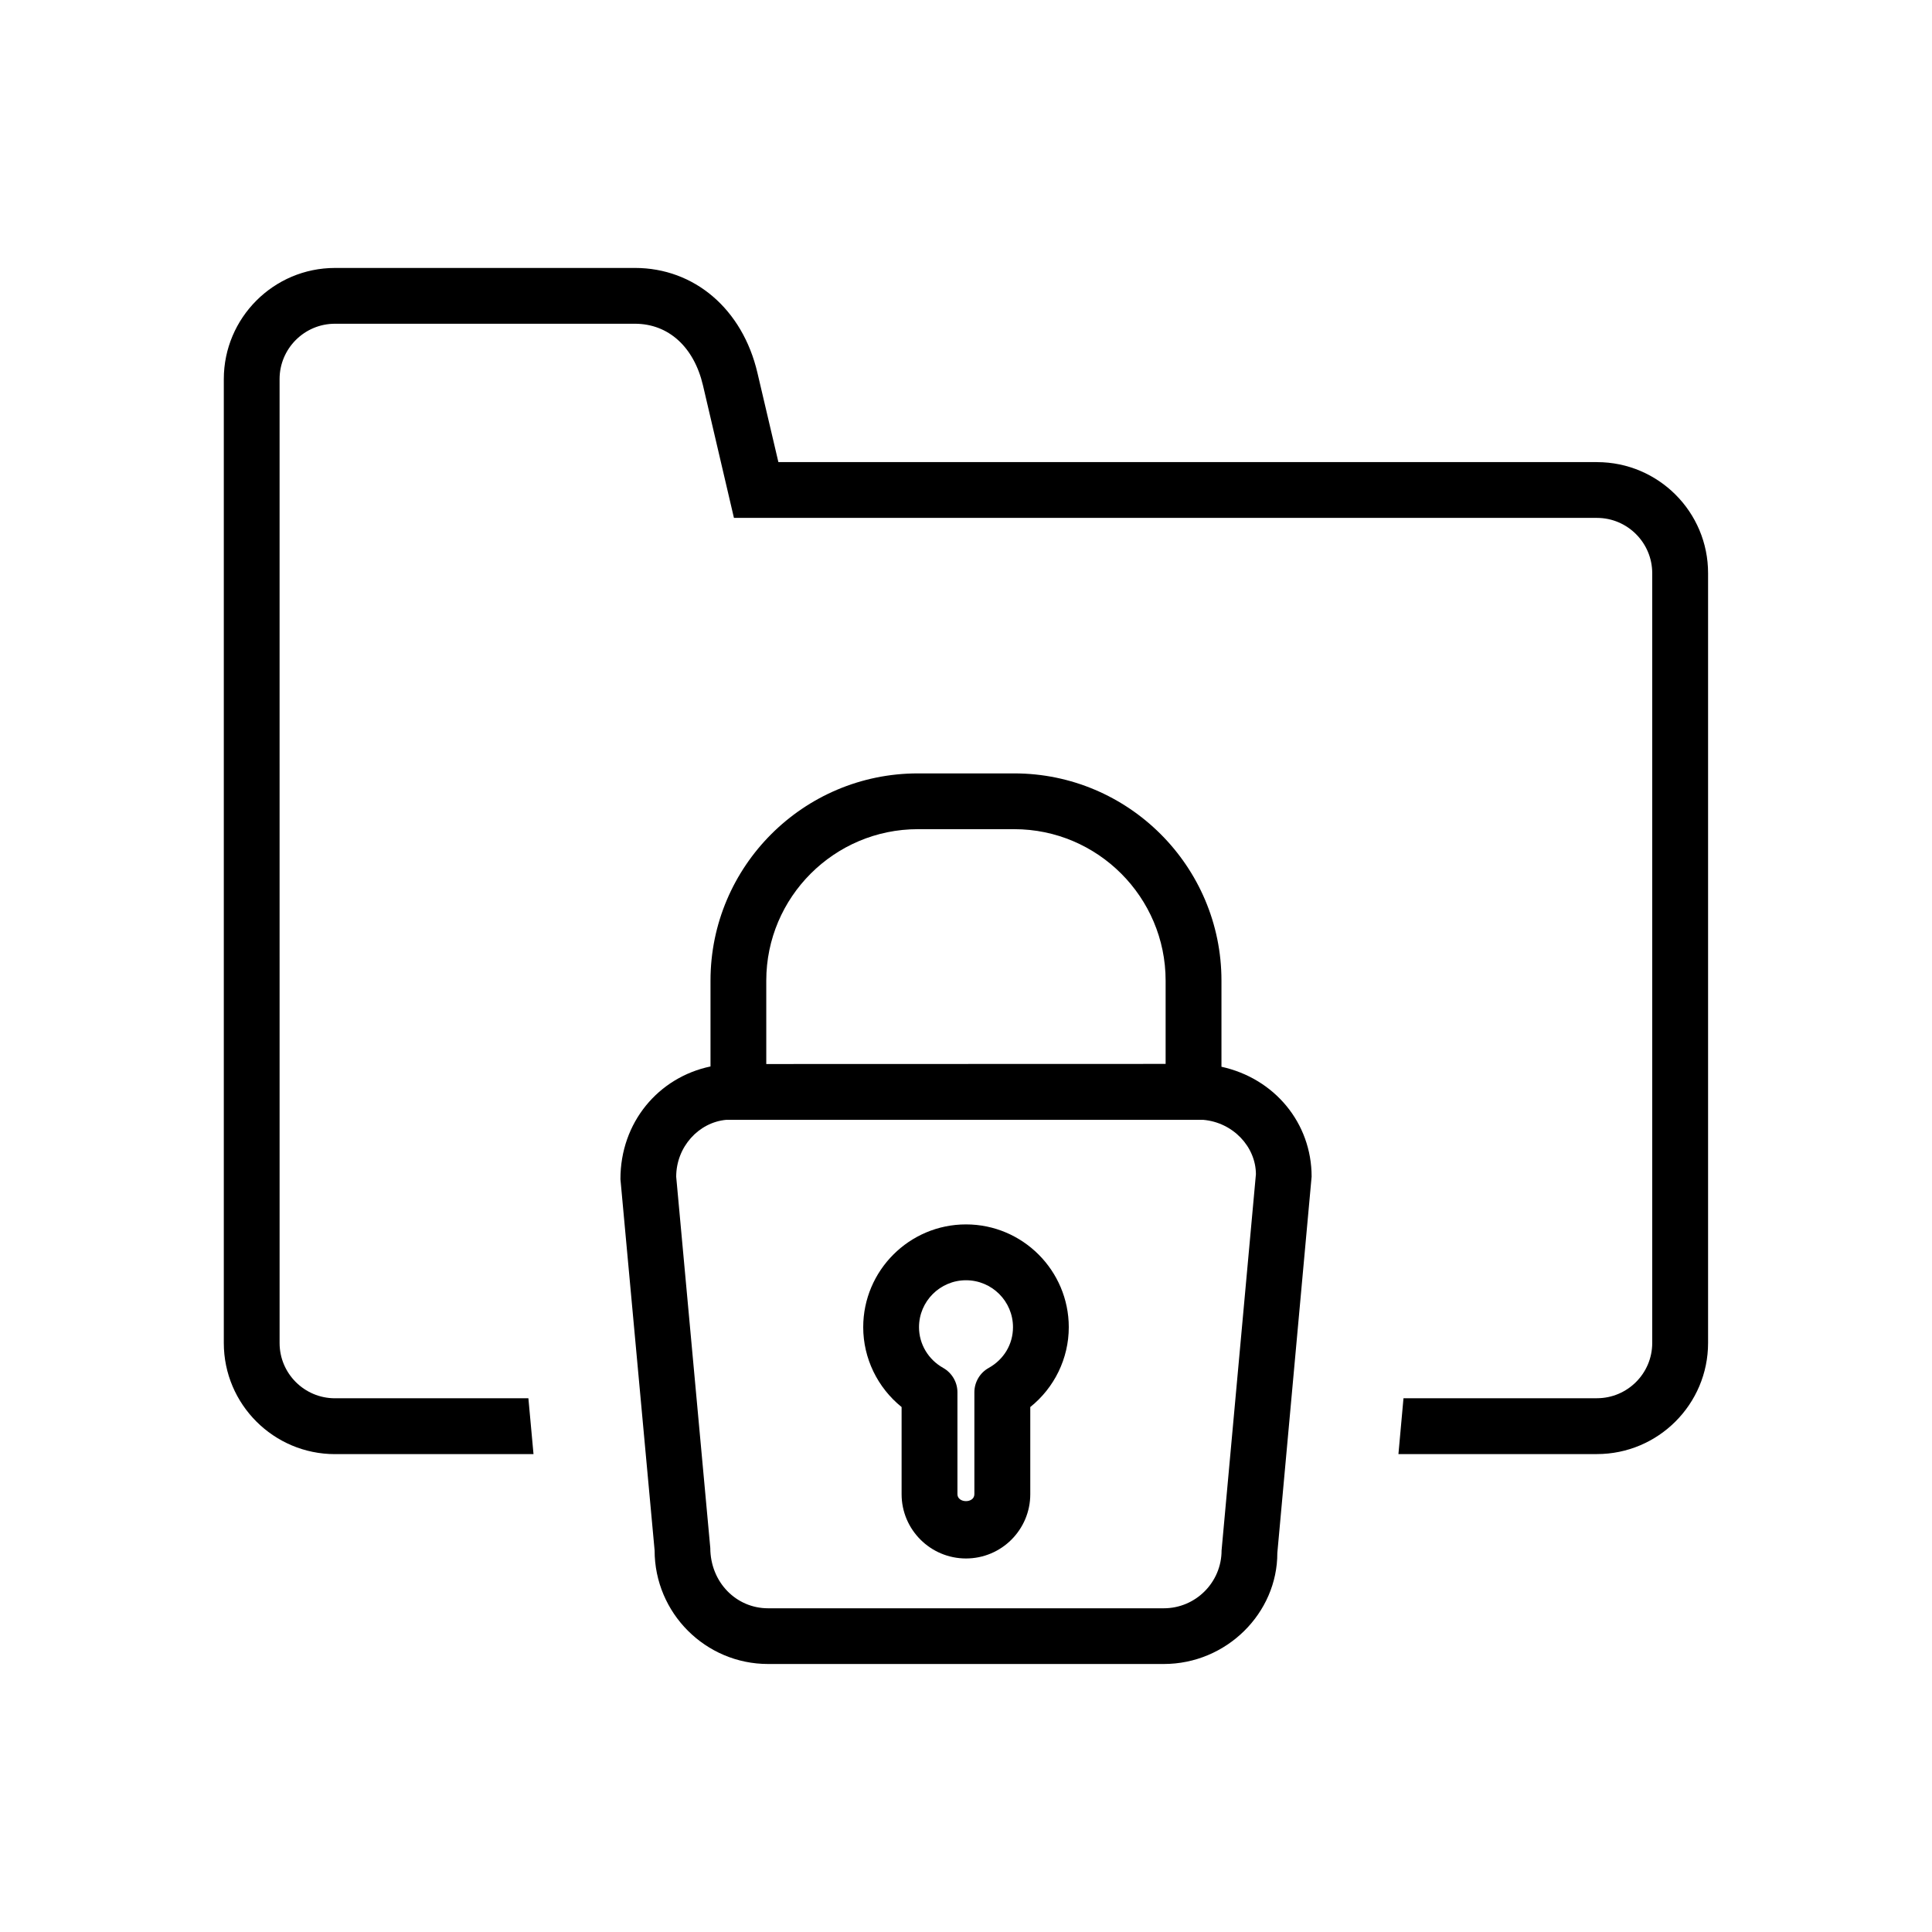
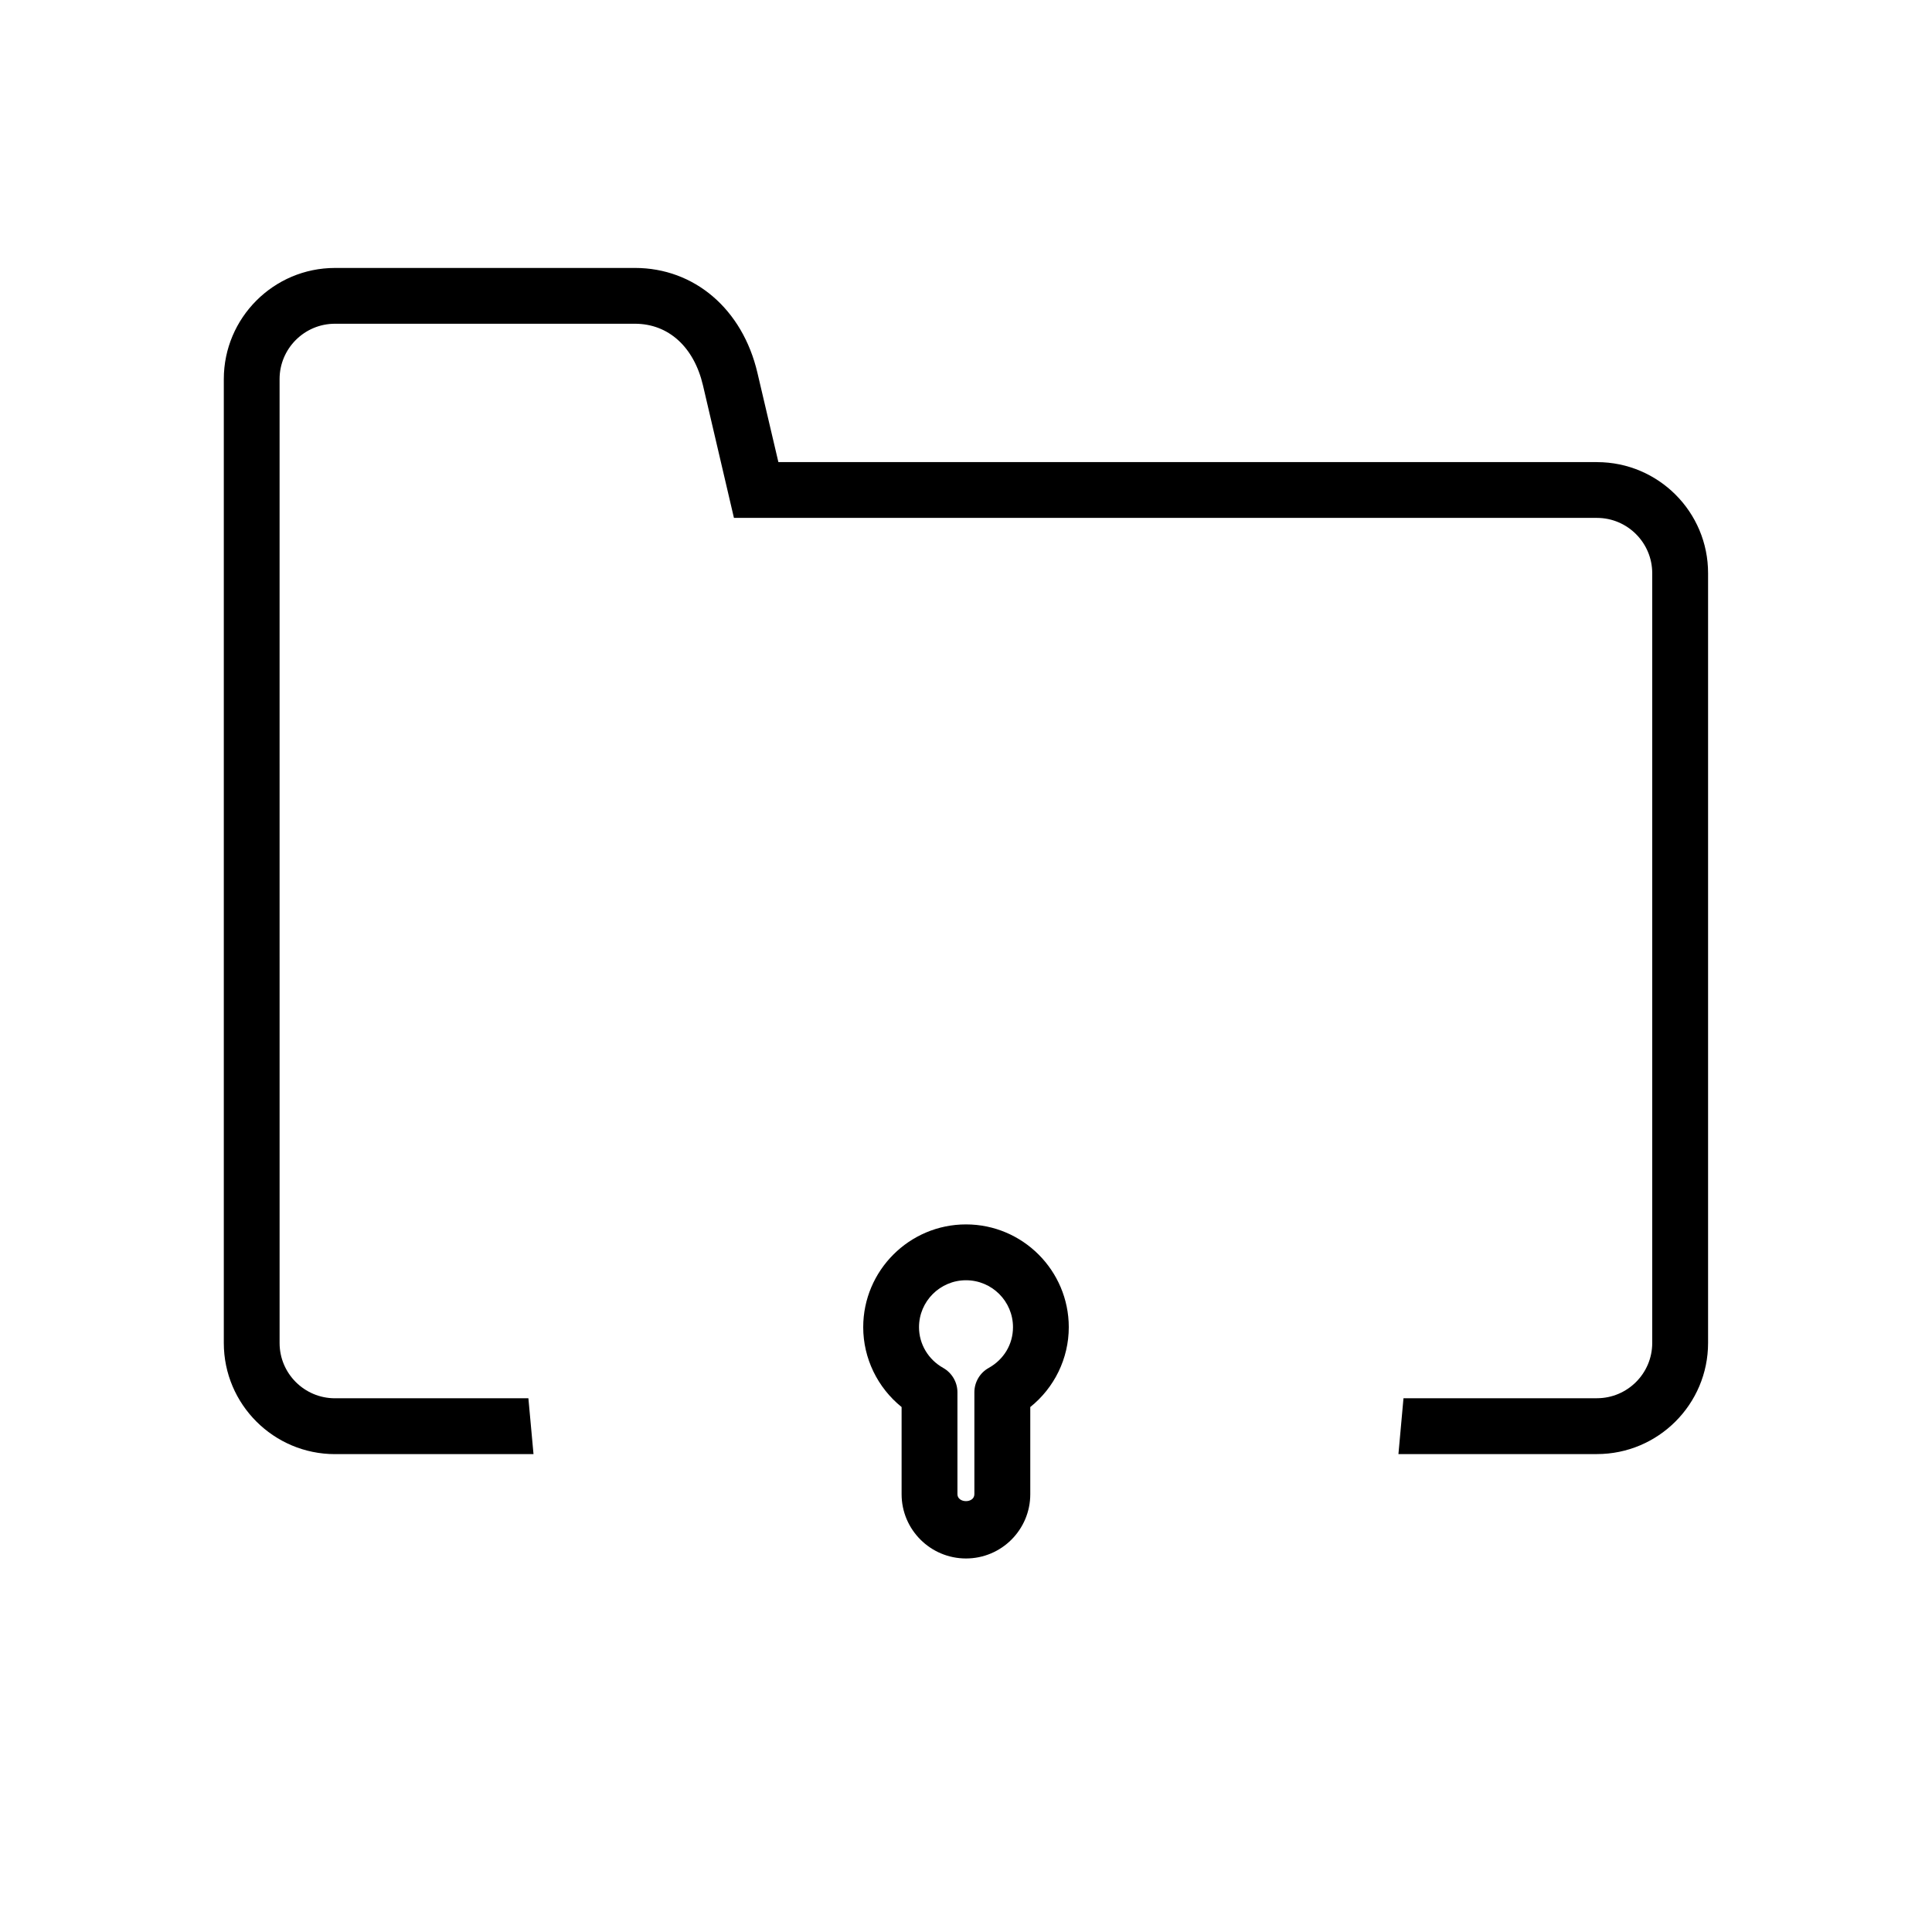
<svg xmlns="http://www.w3.org/2000/svg" fill="#000000" width="800px" height="800px" version="1.1" viewBox="144 144 512 512">
  <g>
    <path d="m400 468.48c-15.02 0-27.238 12.234-27.238 27.238 0 8.266 3.809 16.027 10.172 21.16v23.098c0 9.398 7.652 17.035 17.066 17.035s17.035-7.637 17.035-17.035v-23.098c6.375-5.102 10.203-12.863 10.203-21.16-0.004-15.004-12.219-27.238-27.238-27.238zm6.012 38.039c-2.332 1.289-3.793 3.777-3.793 6.453v27c0 2.488-4.488 2.426-4.488 0v-27c0-2.676-1.449-5.133-3.762-6.453-3.969-2.219-6.422-6.328-6.422-10.801 0-6.863 5.59-12.438 12.453-12.438 6.879 0 12.453 5.574 12.453 12.438 0 4.519-2.41 8.547-6.441 10.801z" />
    <path d="m567.23 266.46h-216.95l-5.559-23.68c-3.953-16.863-16.703-27.773-32.465-27.773l-79.488 0.004c-16.246 0-29.457 13.227-29.457 29.457v255.45c0 16.23 13.211 29.441 29.457 29.441h52.617l-1.355-14.801h-51.262c-8.094 0-14.672-6.566-14.672-14.641l-0.004-255.45c0-8.094 6.582-14.672 14.672-14.672h79.492c8.879 0 15.648 6.125 18.043 16.344l8.203 35.109h228.7c8.078 0 14.656 6.582 14.656 14.656v204c0 8.078-6.582 14.641-14.656 14.641h-51.262l-1.34 14.801h52.602c16.246 0 29.457-13.211 29.457-29.441v-203.98c0.031-16.246-13.176-29.457-29.426-29.457z" />
-     <path d="m467.7 426.7v-22.828c0-30.293-24.656-54.914-54.914-54.914h-25.551c-30.309 0-54.945 24.625-54.945 54.914v22.75c-13.824 2.898-23.898 14.848-23.867 29.883l9.055 98.367c0 16.609 13.492 30.102 30.07 30.102h104.87c16.625 0 30.117-13.492 30.086-29.426l9.086-99.723c0.008-14.215-9.832-26.039-23.891-29.125zm-120.63-22.828c0-22.105 18.027-40.133 40.164-40.133h25.551c22.105 0 40.117 18.027 40.117 40.133v22.074l-105.83 0.031zm120.66 151.02c0 8.438-6.863 15.32-15.32 15.32h-104.87c-8.422 0-15.273-6.879-15.305-15.98l-9.035-98.383c0-7.918 5.969-14.422 13.258-15.082h126.41c7.934 0.691 13.934 7.164 13.965 14.406z" />
  </g>
</svg>